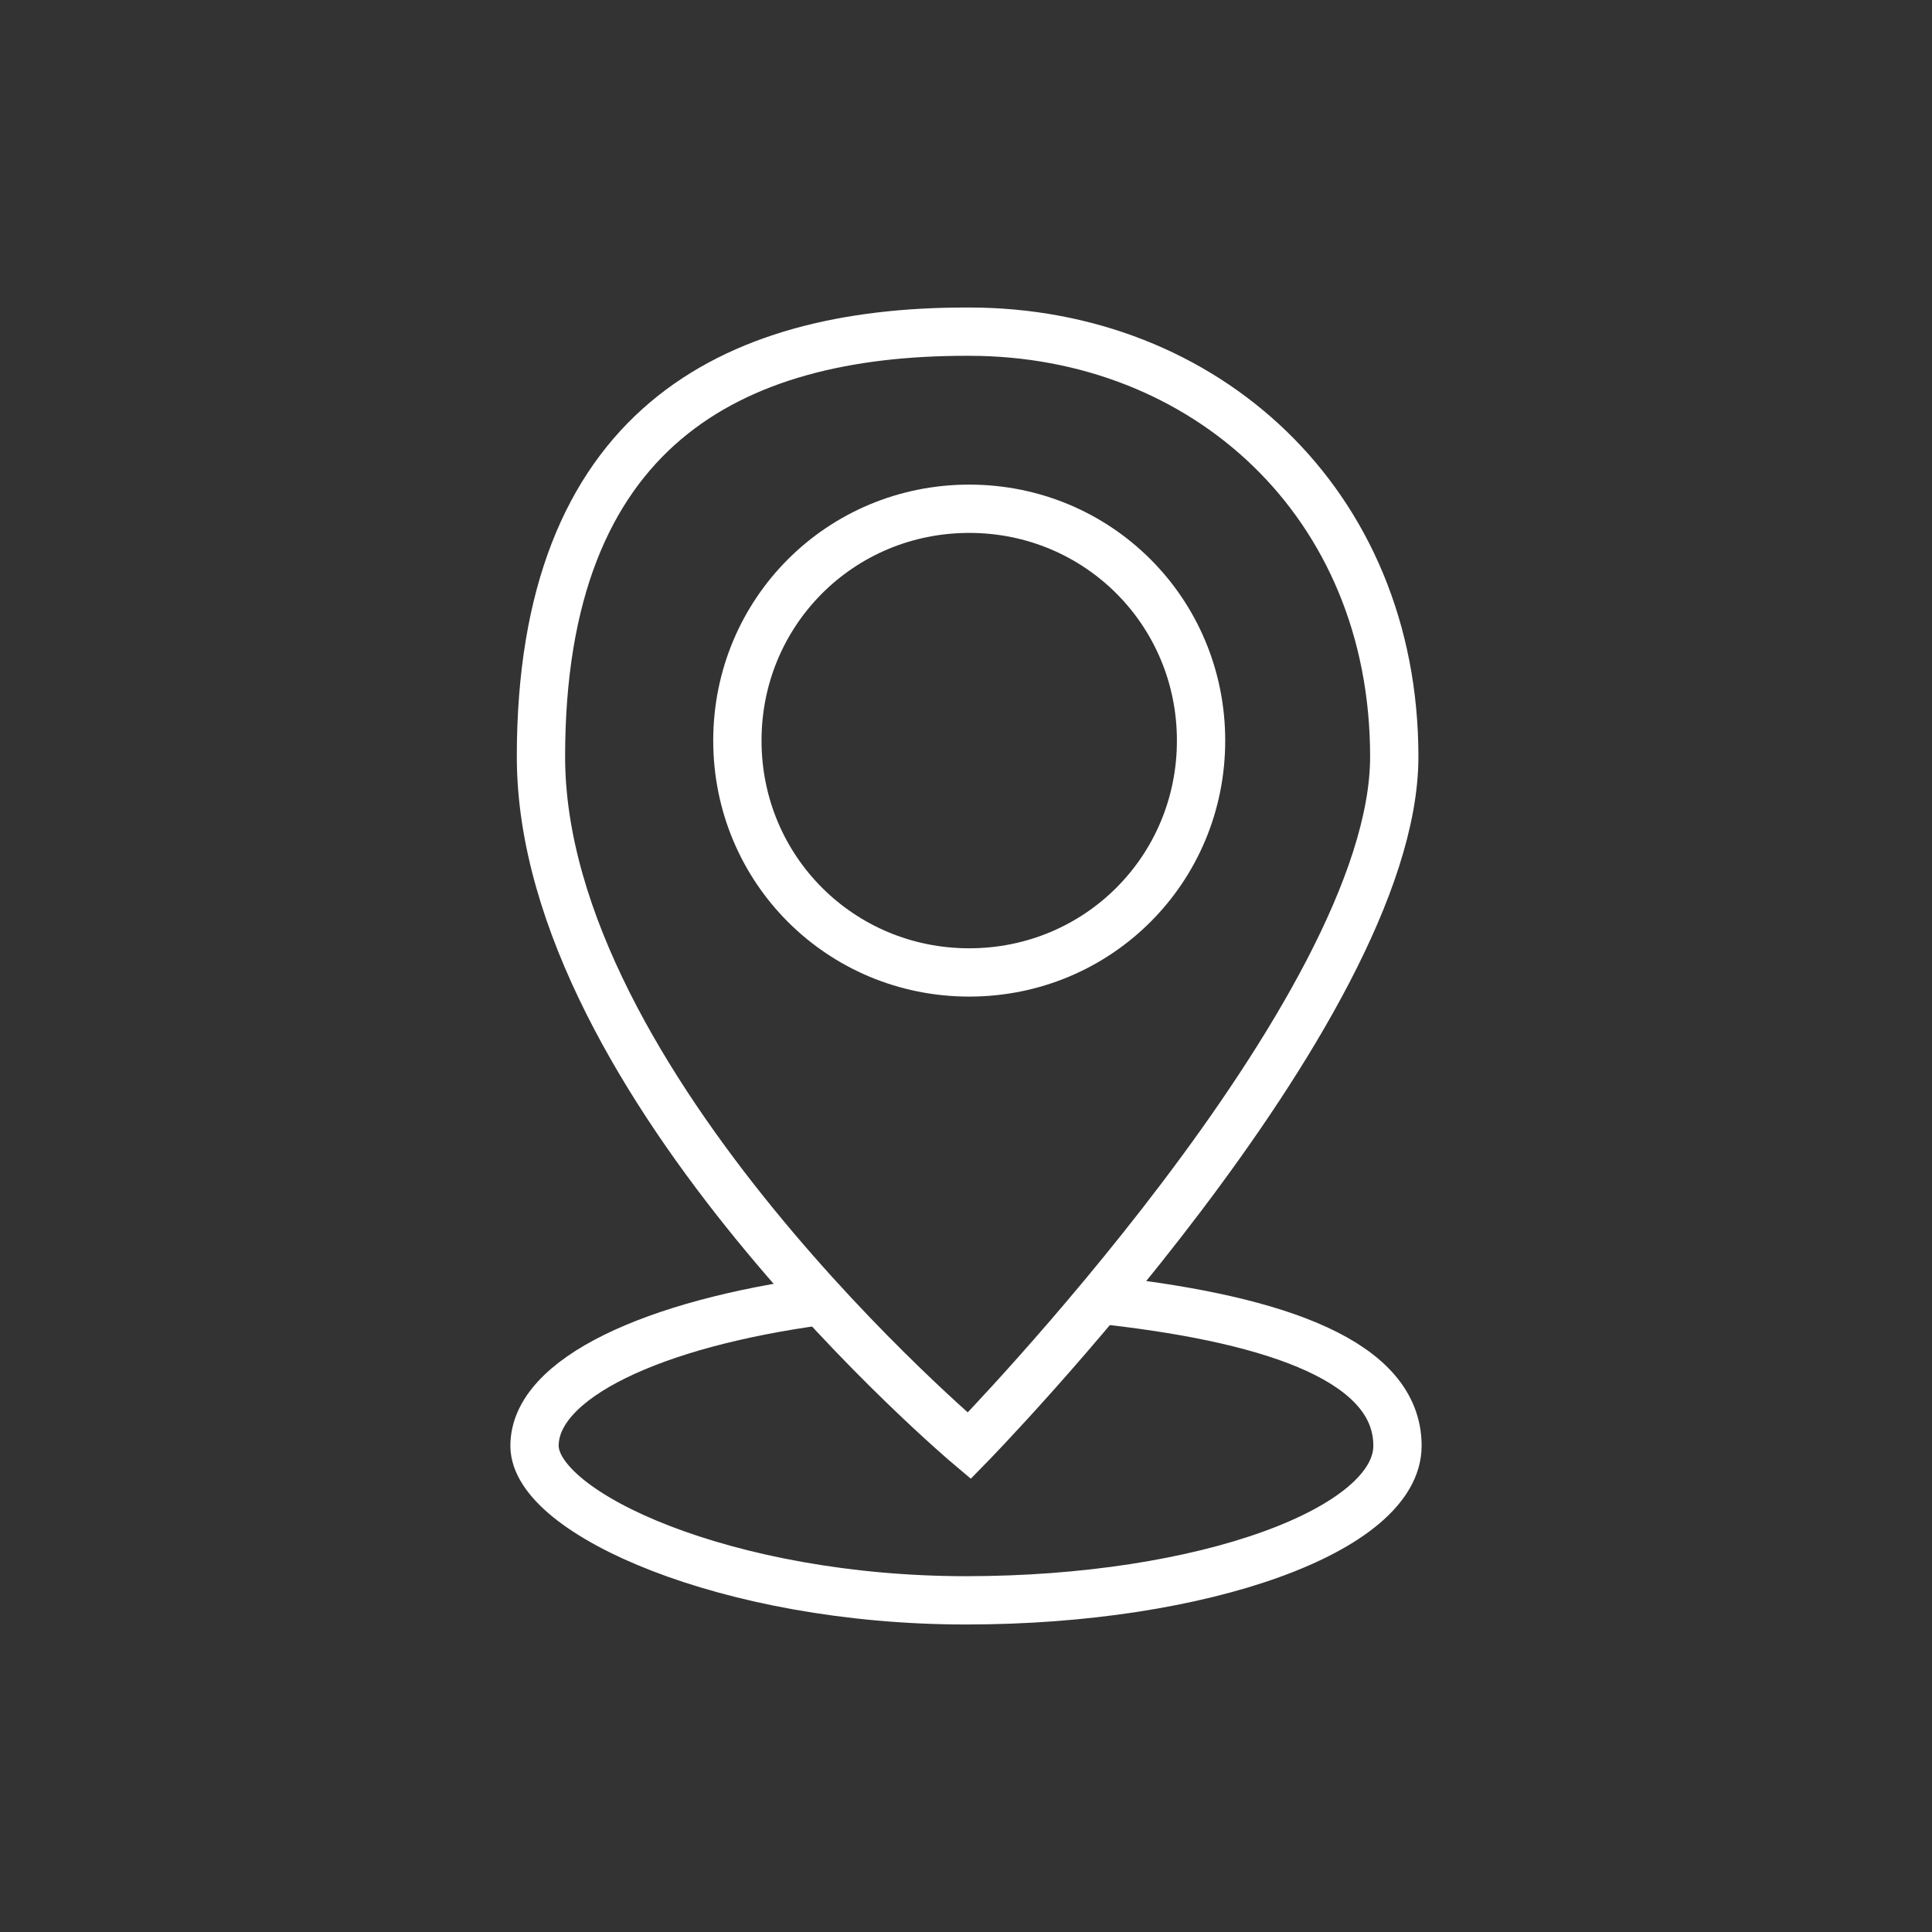
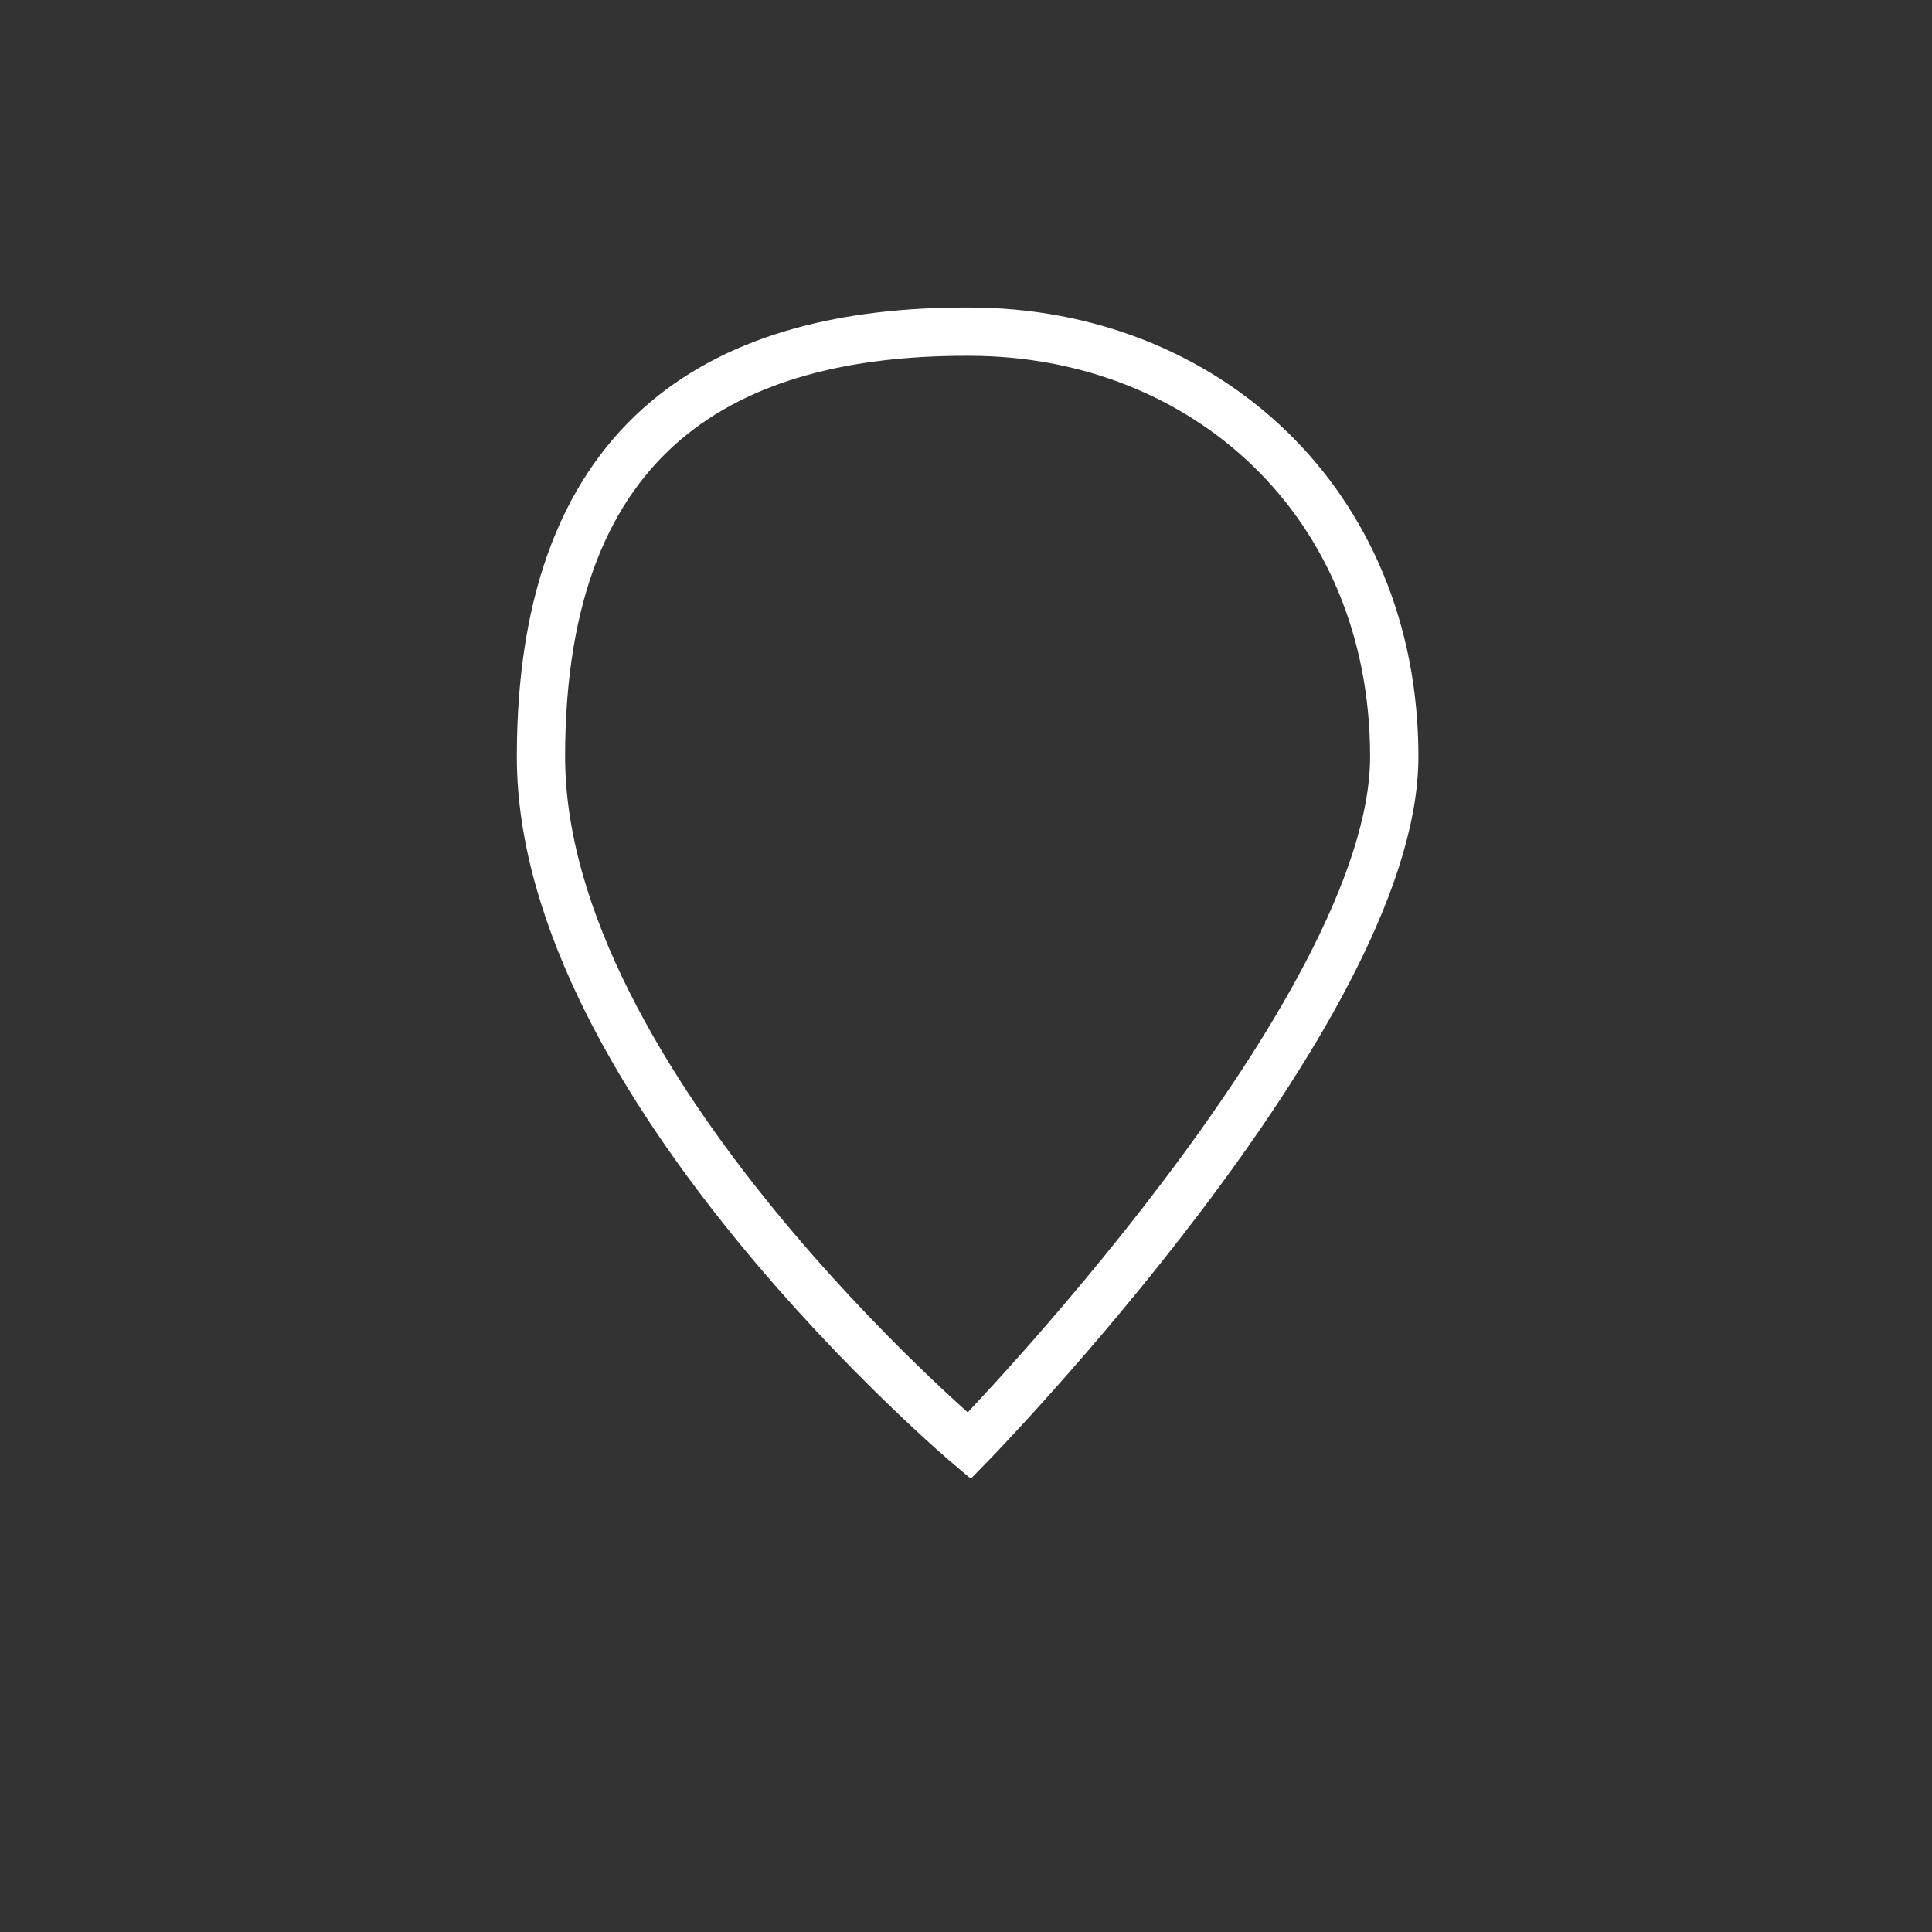
<svg xmlns="http://www.w3.org/2000/svg" id="Layer_1" data-name="Layer 1" version="1.1" viewBox="0 0 60 60">
  <rect x="0" y="0" width="60" height="60" fill="#333333" stroke="none" />
  <defs>
    <style>
      .cls-1 {
        fill: none;
        stroke: #fff;
        stroke-miterlimit: 10;
        stroke-width: 1.5px;
      }
    </style>
  </defs>
  <g id="Layer_11" data-name="Layer 11">
    <g>
      <path class="cls-1" d="M30.1,10.3c7.3,0,13.2,5.3,13.2,13.2s-13.2,21.4-13.2,21.4c0,0-13.3-11.2-13.3-21.4s5.9-13.2,13.2-13.2h.1Z" />
-       <path class="cls-1" d="M22.9,23c0-4,3.2-7.2,7.2-7.2s7.2,3.2,7.2,7.2-3.2,7.2-7.2,7.2-7.2-3.2-7.2-7.2Z" />
-       <path class="cls-1" d="M25.5,40.4c-5.2.7-8.9,2.4-8.9,4.5s6,4.8,13.4,4.8,13.4-2.2,13.4-4.8-3.7-3.9-8.9-4.5" />
    </g>
  </g>
</svg>